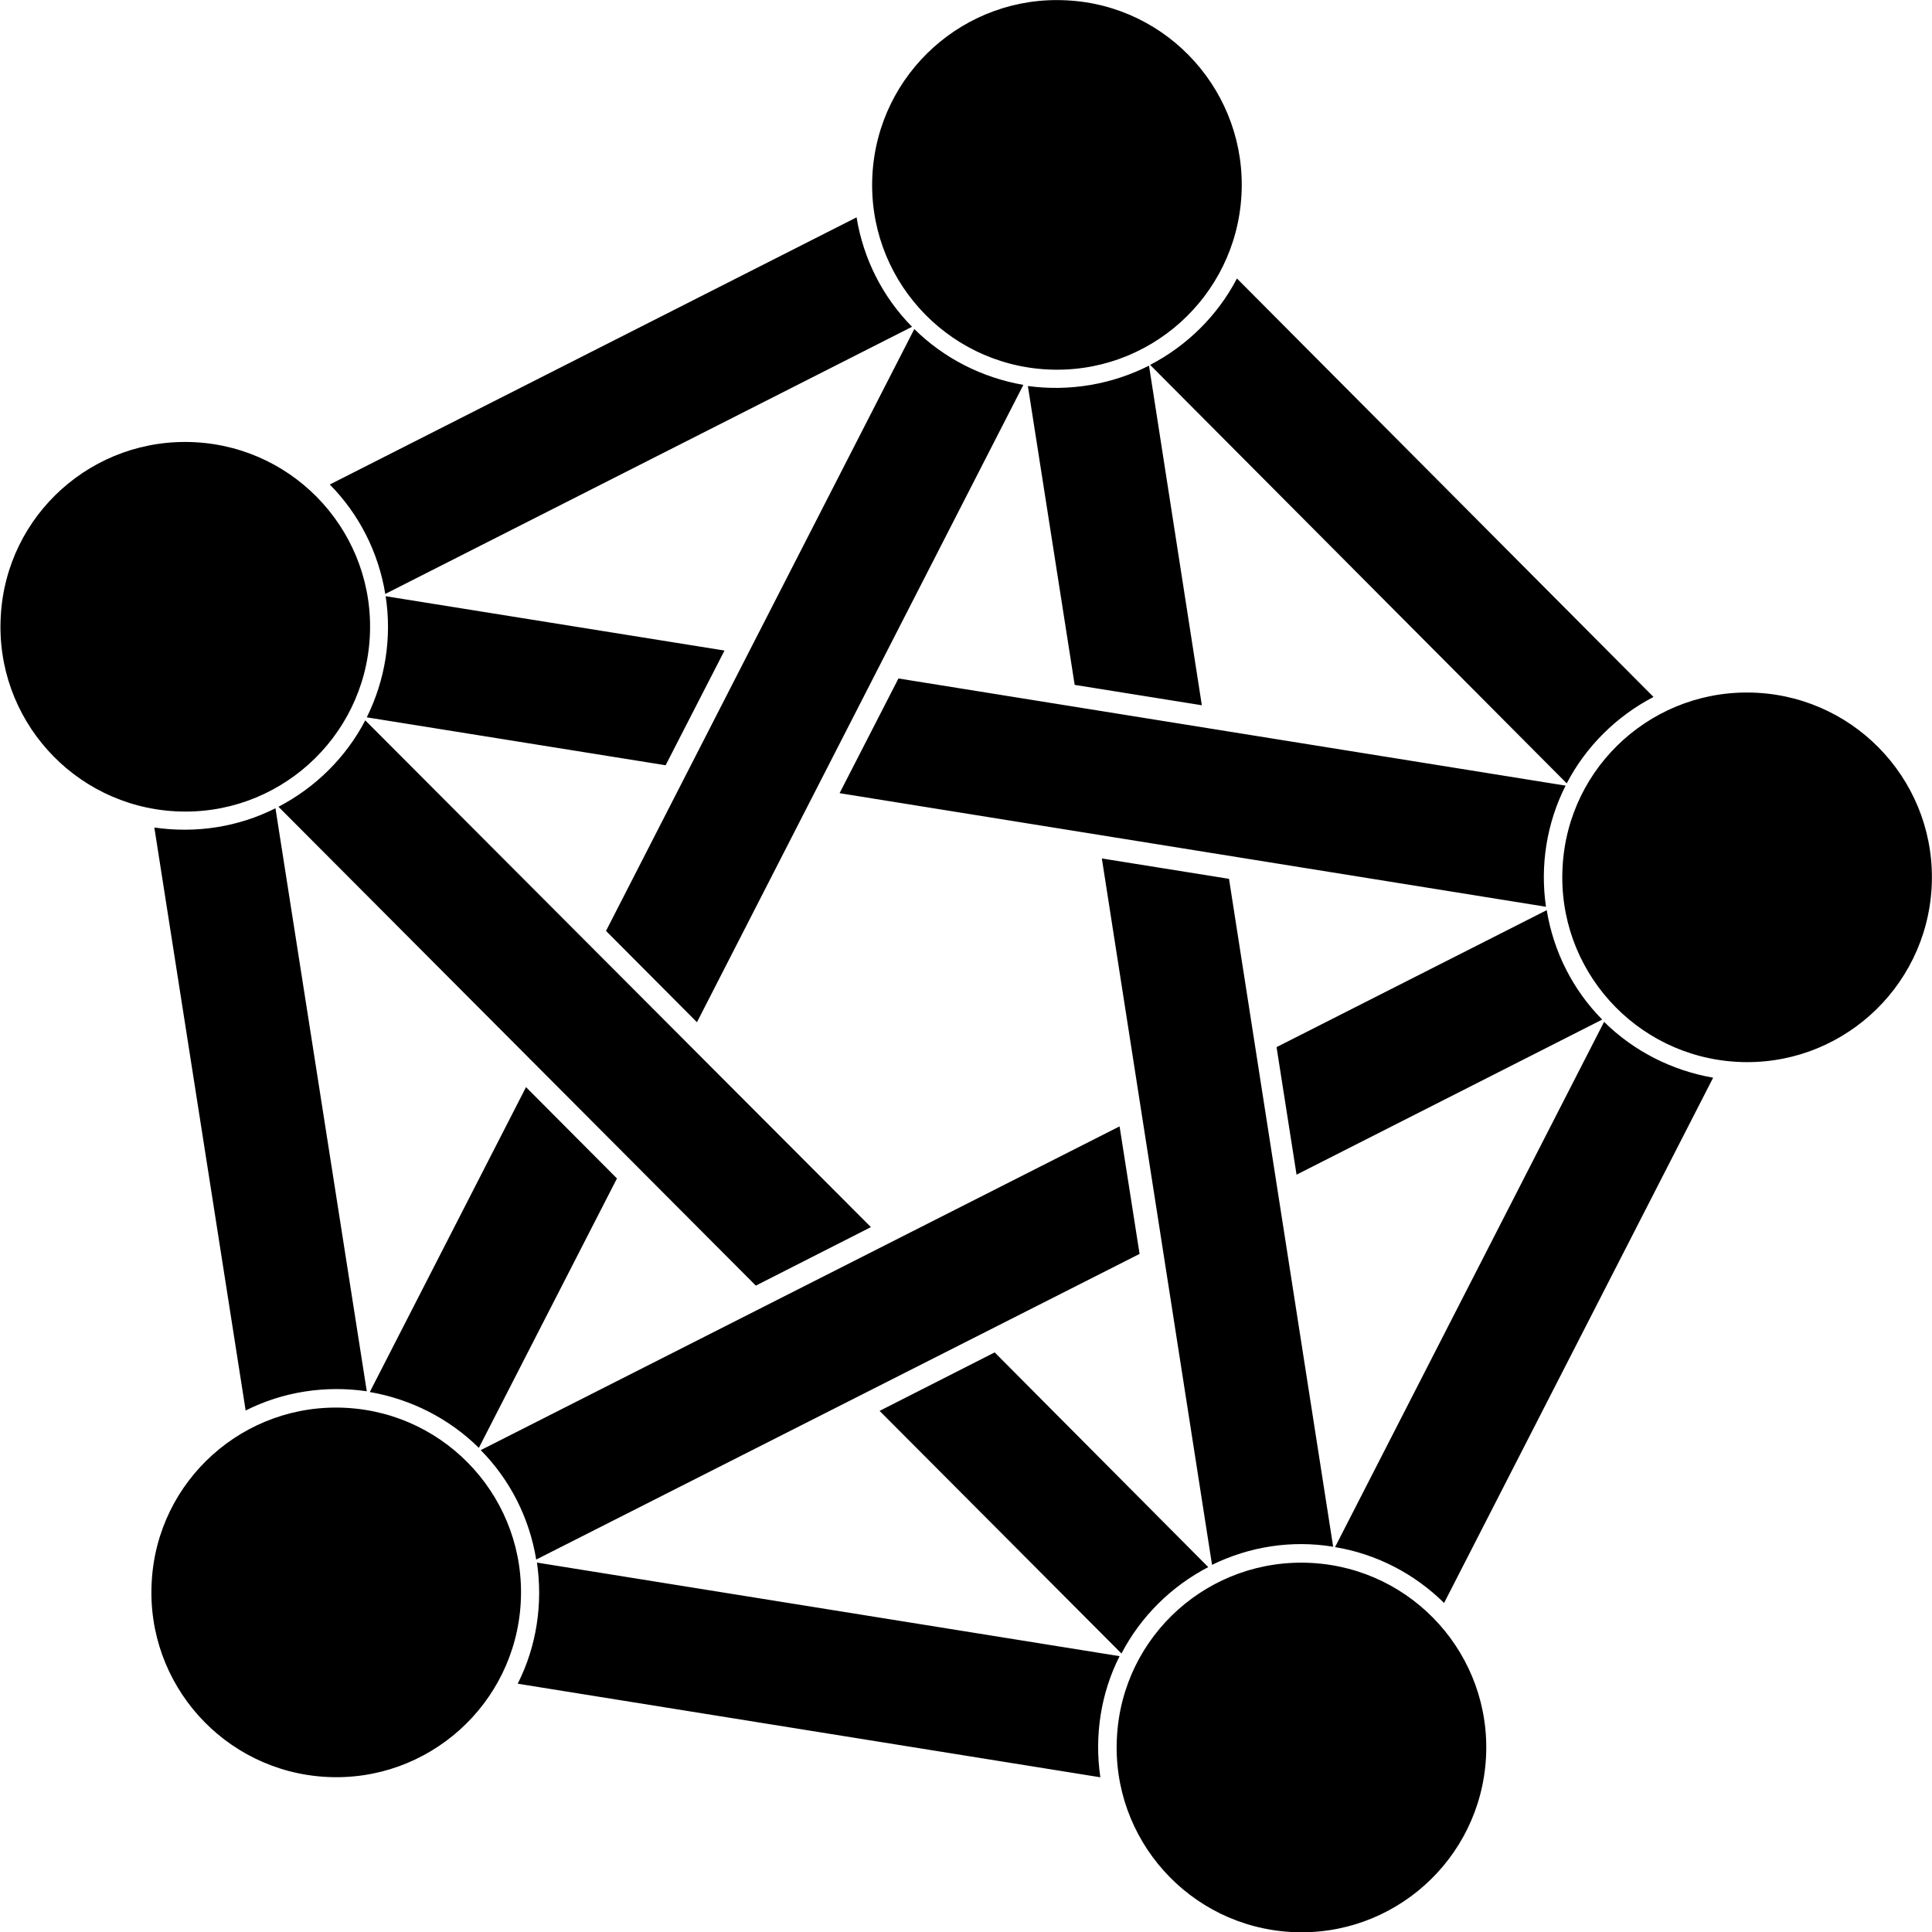
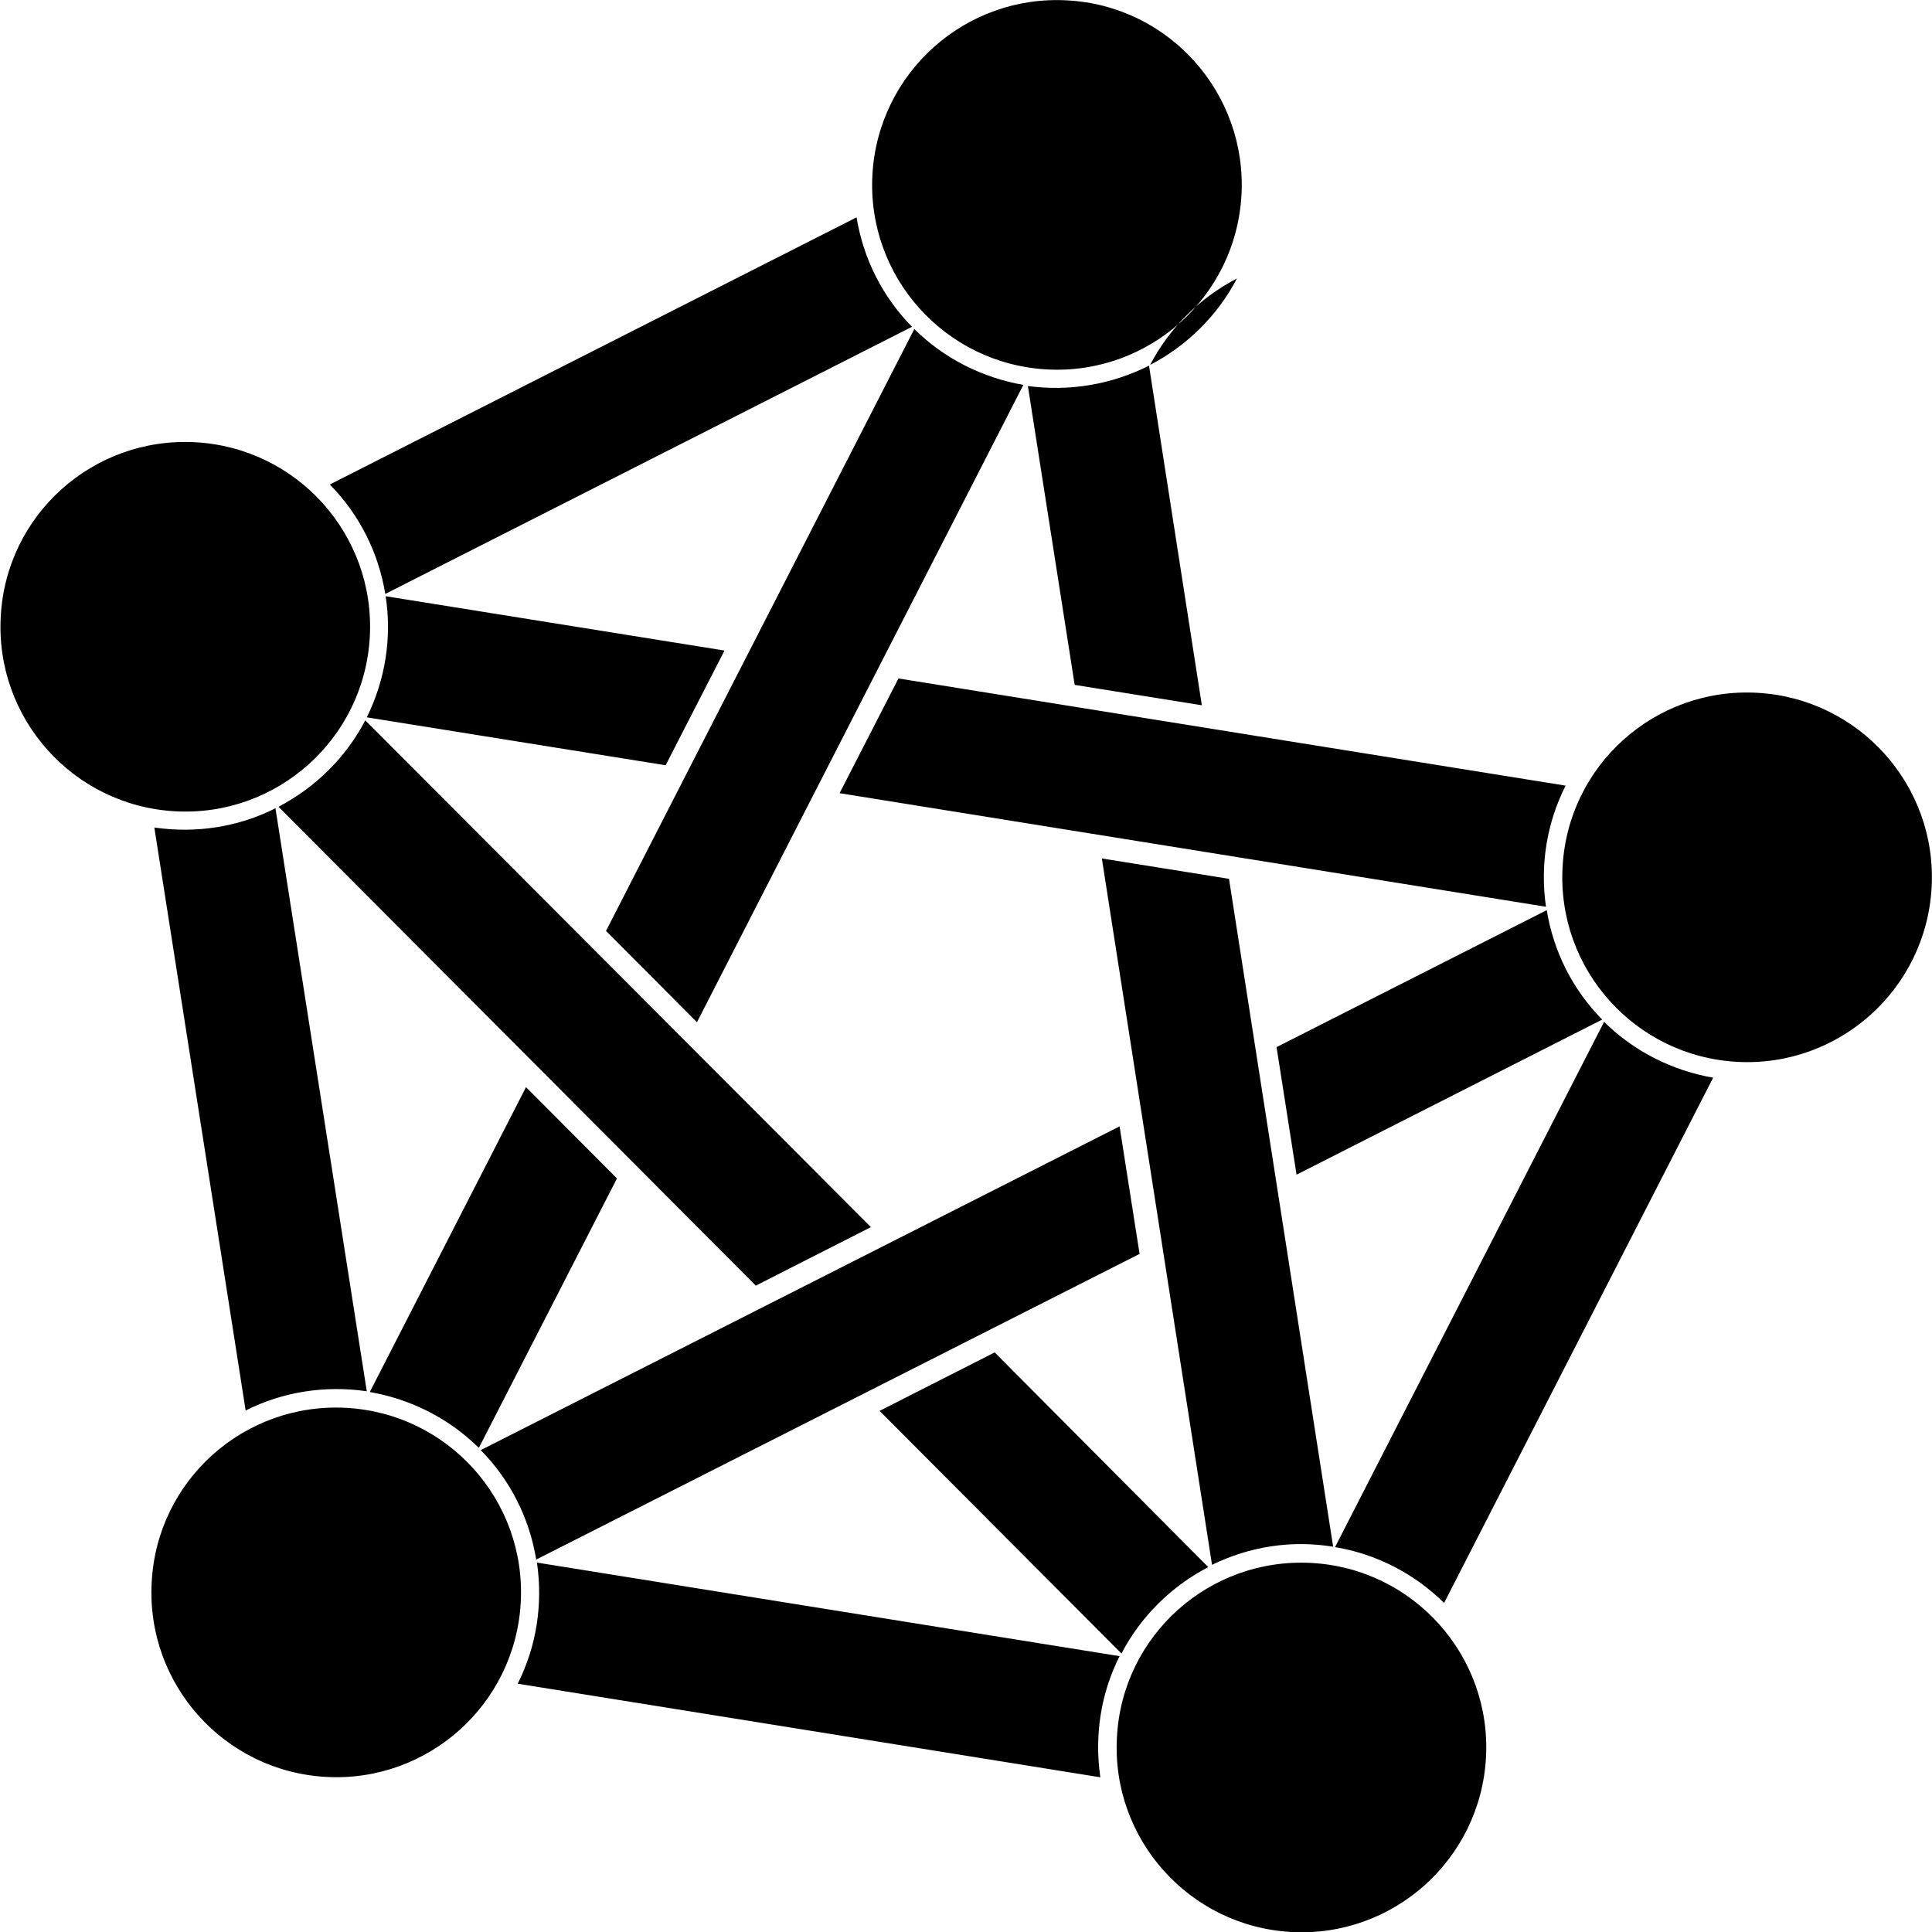
<svg xmlns="http://www.w3.org/2000/svg" xml:space="preserve" viewBox="0 0 512 512">
-   <path d="M96.8 190.9c-5.1 9.8-13.2 17.8-23 22.9l126.5 126.9 30.5-15.5zm166.8 167.5-30.5 15.5 64.1 64.3c5.1-9.8 13.2-17.8 23-22.9zm74.7-80.9 5.3 33.8 81-41.1c-7.8-7.9-12.9-18-14.7-29zm-41.6 21-169.3 85.8c7.8 7.9 12.9 18 14.7 29l159.9-81zm-136.1-51.8 24.1 24.2L271.2 102c-10.9-1.9-21-7-28.9-14.8zm-21.2 41.4L98 368.9c10.9 1.9 21 7 28.9 14.8l36.6-71.4zM73 214.2c-9.9 5-21.1 6.7-32.1 5.1l24.2 154.5c9.9-5 21.1-6.7 32.1-5.1zm69.3 199.9c1.6 11-.1 22.2-5.1 32.1L291.6 471c-1.6-11 .1-22.2 5.1-32.1zm211.5-4.1c10.9 1.8 21 7 28.9 14.8L454 285.6c-10.9-1.9-21-7-28.9-14.8zm-26-336.2c-5.1 9.8-13.2 17.8-23 22.9l110.4 110.9c5.1-9.8 13.2-17.8 23-22.9zM87.4 128.4c7.8 7.9 12.9 18 14.7 29l139.6-70.8c-7.8-7.9-12.9-18-14.7-29zm217.1-31.5c-9.9 5-21.1 6.9-32.1 5.4l12.4 79.2 33.7 5.4zM292 227.5l29.2 187.2c10-4.9 21.2-6.6 32.1-4.8l-27.6-177zM102.2 158c1.7 11-.1 22.2-5 32.1l79.2 12.7 15.6-30.4zm135.9 21.8-15.6 30.4 187.2 30.1c-1.6-11 .2-22.2 5.2-32.1zm-6.9-133.5c-1.5 27 19.2 50.1 46.2 51.6s50.1-19.2 51.6-46.2S309.8 1.5 282.8.1c-27-1.5-50.1 19.2-51.6 46.2m182.9 183.5c-1.5 27 19.2 50.1 46.2 51.6s50.1-19.2 51.6-46.2-19.2-50.1-46.2-51.6c-27.1-1.5-50.2 19.2-51.6 46.2M296 460.4c-1.5 27 19.2 50.1 46.2 51.6s50.1-19.2 51.6-46.2-19.2-50.1-46.2-51.6c-27.1-1.5-50.2 19.2-51.6 46.2M40.2 419.3c-1.5 27 19.2 50.1 46.2 51.6s50.1-19.2 51.6-46.2-19.2-50.1-46.2-51.6c-27.1-1.5-50.2 19.2-51.6 46.2M.2 163.4c-1.5 27 19.2 50.1 46.2 51.6s50.1-19.2 51.6-46.2-19.2-50.1-46.2-51.6C24.7 115.7 1.6 136.4.2 163.4" />
+   <path d="M96.8 190.9c-5.1 9.8-13.2 17.8-23 22.9l126.5 126.9 30.5-15.5zm166.8 167.5-30.5 15.5 64.1 64.3c5.1-9.8 13.2-17.8 23-22.9zm74.7-80.9 5.3 33.8 81-41.1c-7.8-7.9-12.9-18-14.7-29zm-41.6 21-169.3 85.8c7.8 7.9 12.9 18 14.7 29l159.9-81zm-136.1-51.8 24.1 24.2L271.2 102c-10.9-1.9-21-7-28.9-14.8zm-21.2 41.4L98 368.9c10.9 1.9 21 7 28.9 14.8l36.6-71.4zM73 214.2c-9.9 5-21.1 6.7-32.1 5.1l24.2 154.5c9.9-5 21.1-6.7 32.1-5.1zm69.3 199.9c1.6 11-.1 22.2-5.1 32.1L291.6 471c-1.6-11 .1-22.2 5.1-32.1zm211.5-4.1c10.9 1.8 21 7 28.9 14.8L454 285.6c-10.9-1.9-21-7-28.9-14.8zm-26-336.2c-5.1 9.8-13.2 17.8-23 22.9c5.1-9.8 13.2-17.8 23-22.9zM87.4 128.4c7.8 7.9 12.9 18 14.7 29l139.6-70.8c-7.8-7.9-12.9-18-14.7-29zm217.1-31.5c-9.9 5-21.1 6.9-32.1 5.4l12.4 79.2 33.7 5.4zM292 227.5l29.2 187.2c10-4.9 21.2-6.6 32.1-4.8l-27.6-177zM102.2 158c1.7 11-.1 22.2-5 32.1l79.2 12.7 15.6-30.4zm135.9 21.8-15.6 30.4 187.2 30.1c-1.6-11 .2-22.2 5.2-32.1zm-6.9-133.5c-1.5 27 19.2 50.1 46.2 51.6s50.1-19.2 51.6-46.2S309.8 1.5 282.8.1c-27-1.5-50.1 19.2-51.6 46.2m182.9 183.5c-1.5 27 19.2 50.1 46.2 51.6s50.1-19.2 51.6-46.2-19.2-50.1-46.2-51.6c-27.1-1.5-50.2 19.2-51.6 46.2M296 460.4c-1.5 27 19.2 50.1 46.2 51.6s50.1-19.2 51.6-46.2-19.2-50.1-46.2-51.6c-27.1-1.5-50.2 19.2-51.6 46.2M40.2 419.3c-1.5 27 19.2 50.1 46.2 51.6s50.1-19.2 51.6-46.2-19.2-50.1-46.2-51.6c-27.1-1.5-50.2 19.2-51.6 46.2M.2 163.4c-1.5 27 19.2 50.1 46.2 51.6s50.1-19.2 51.6-46.2-19.2-50.1-46.2-51.6C24.7 115.7 1.6 136.4.2 163.4" />
</svg>